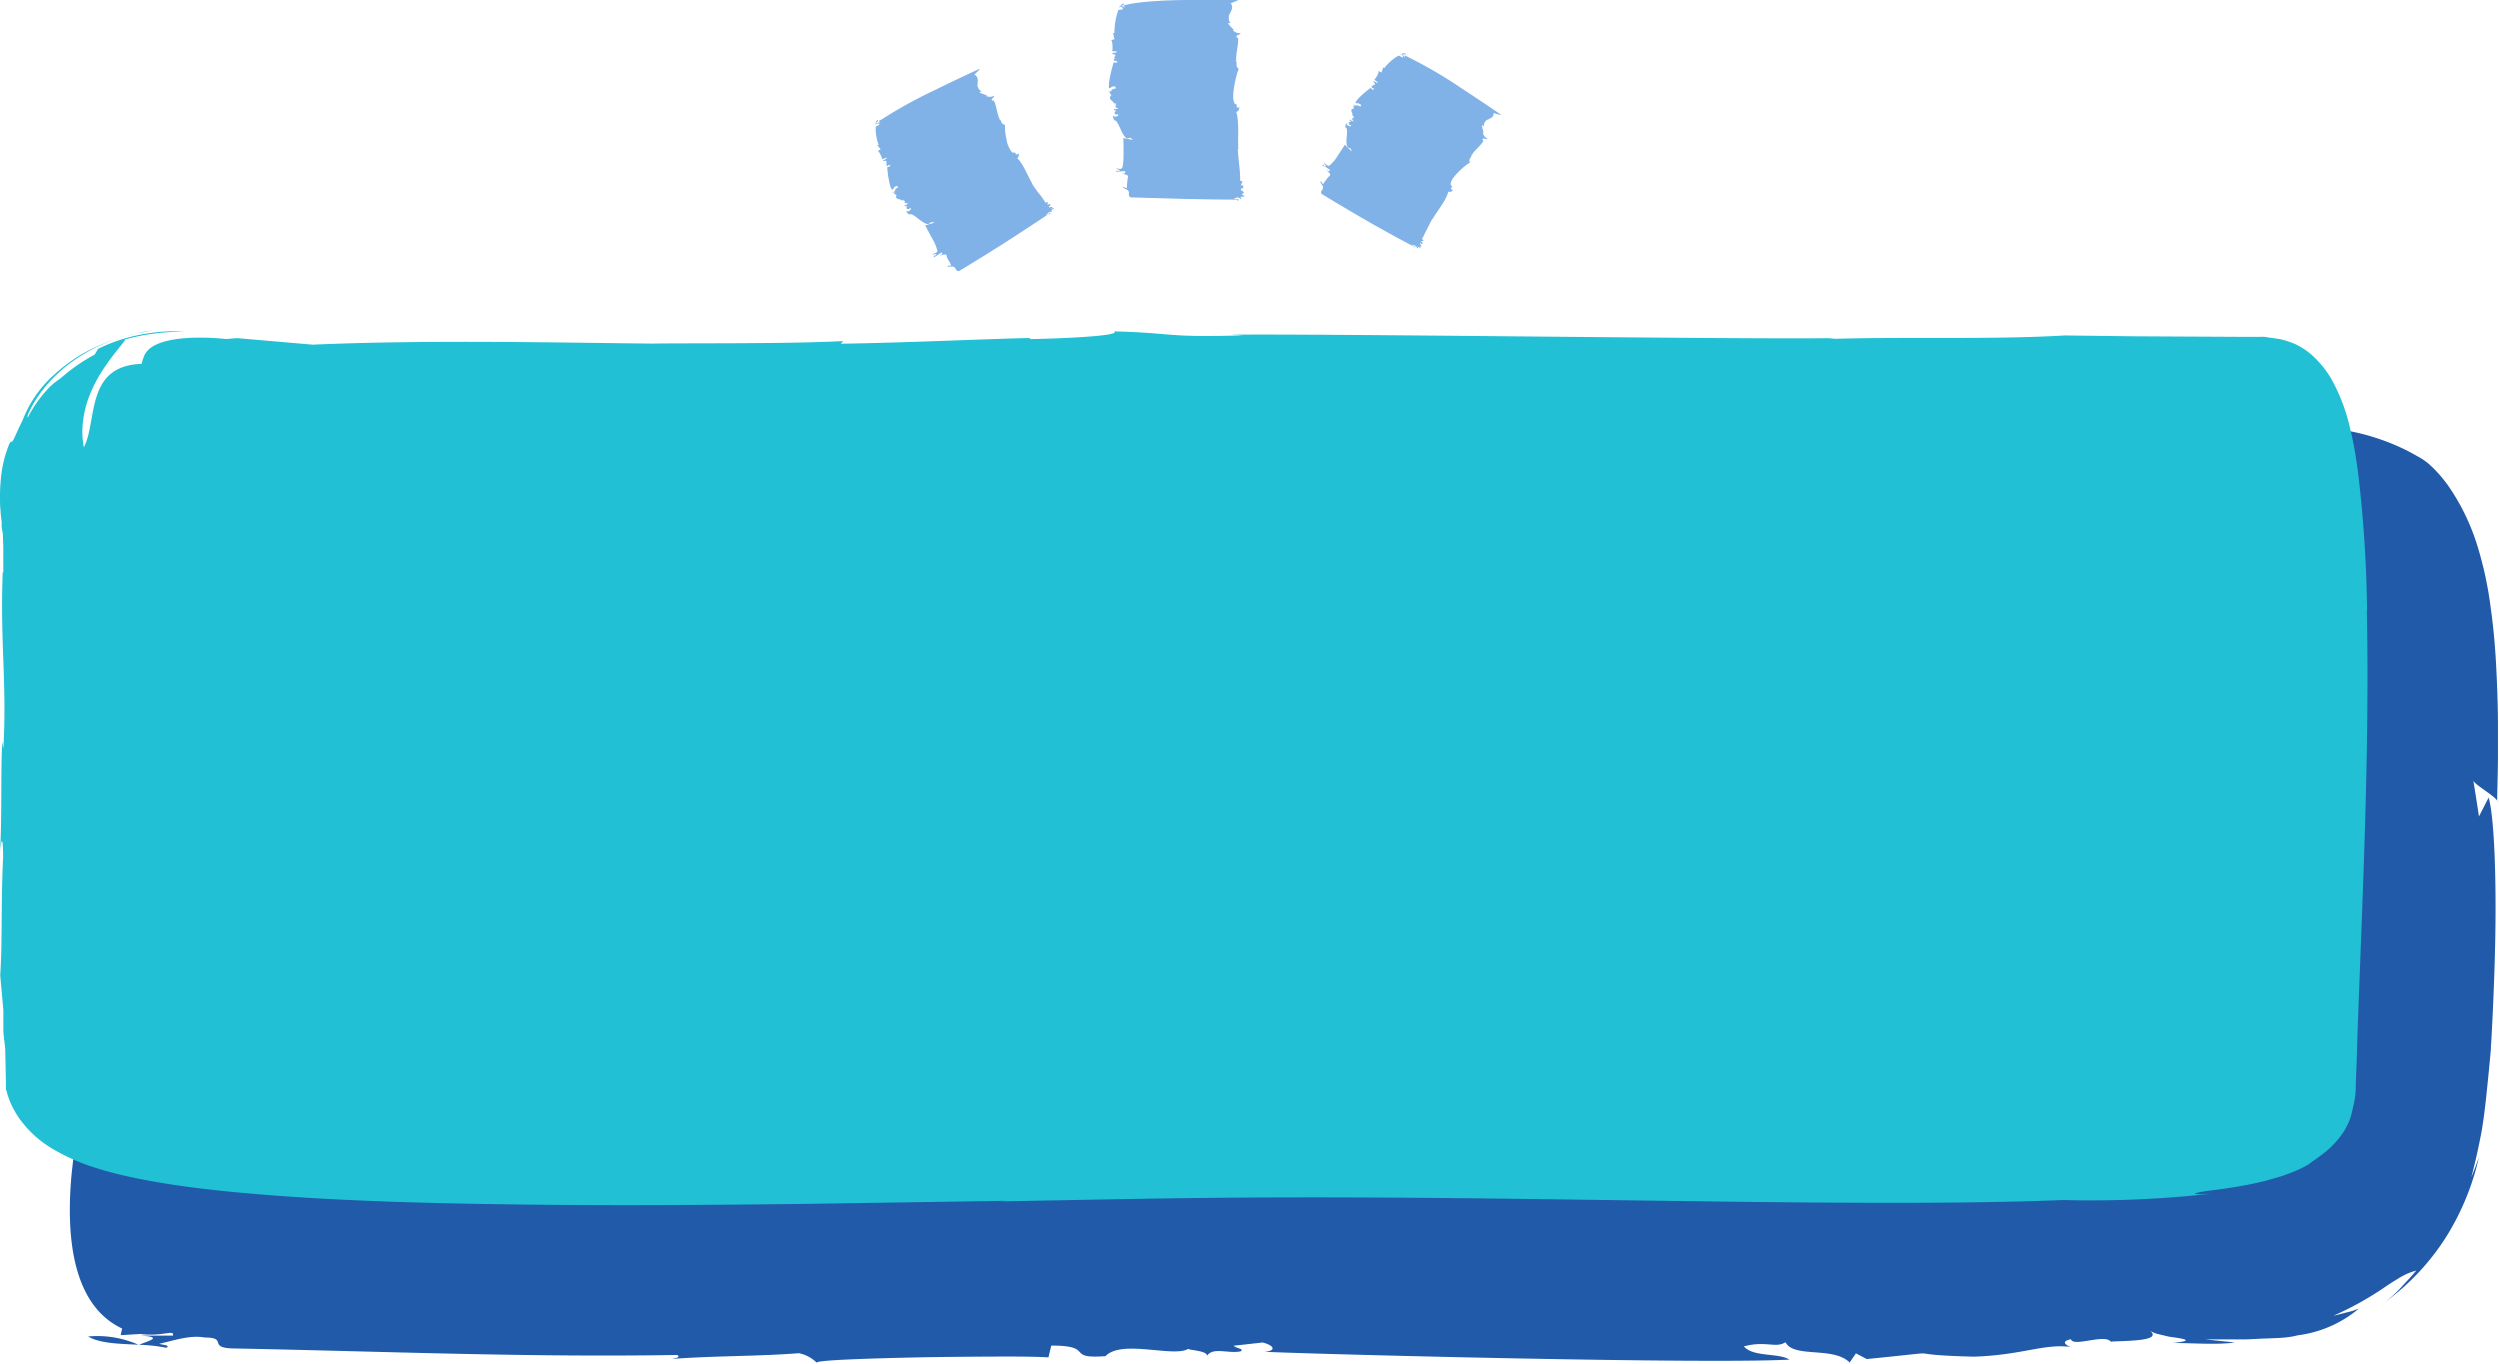
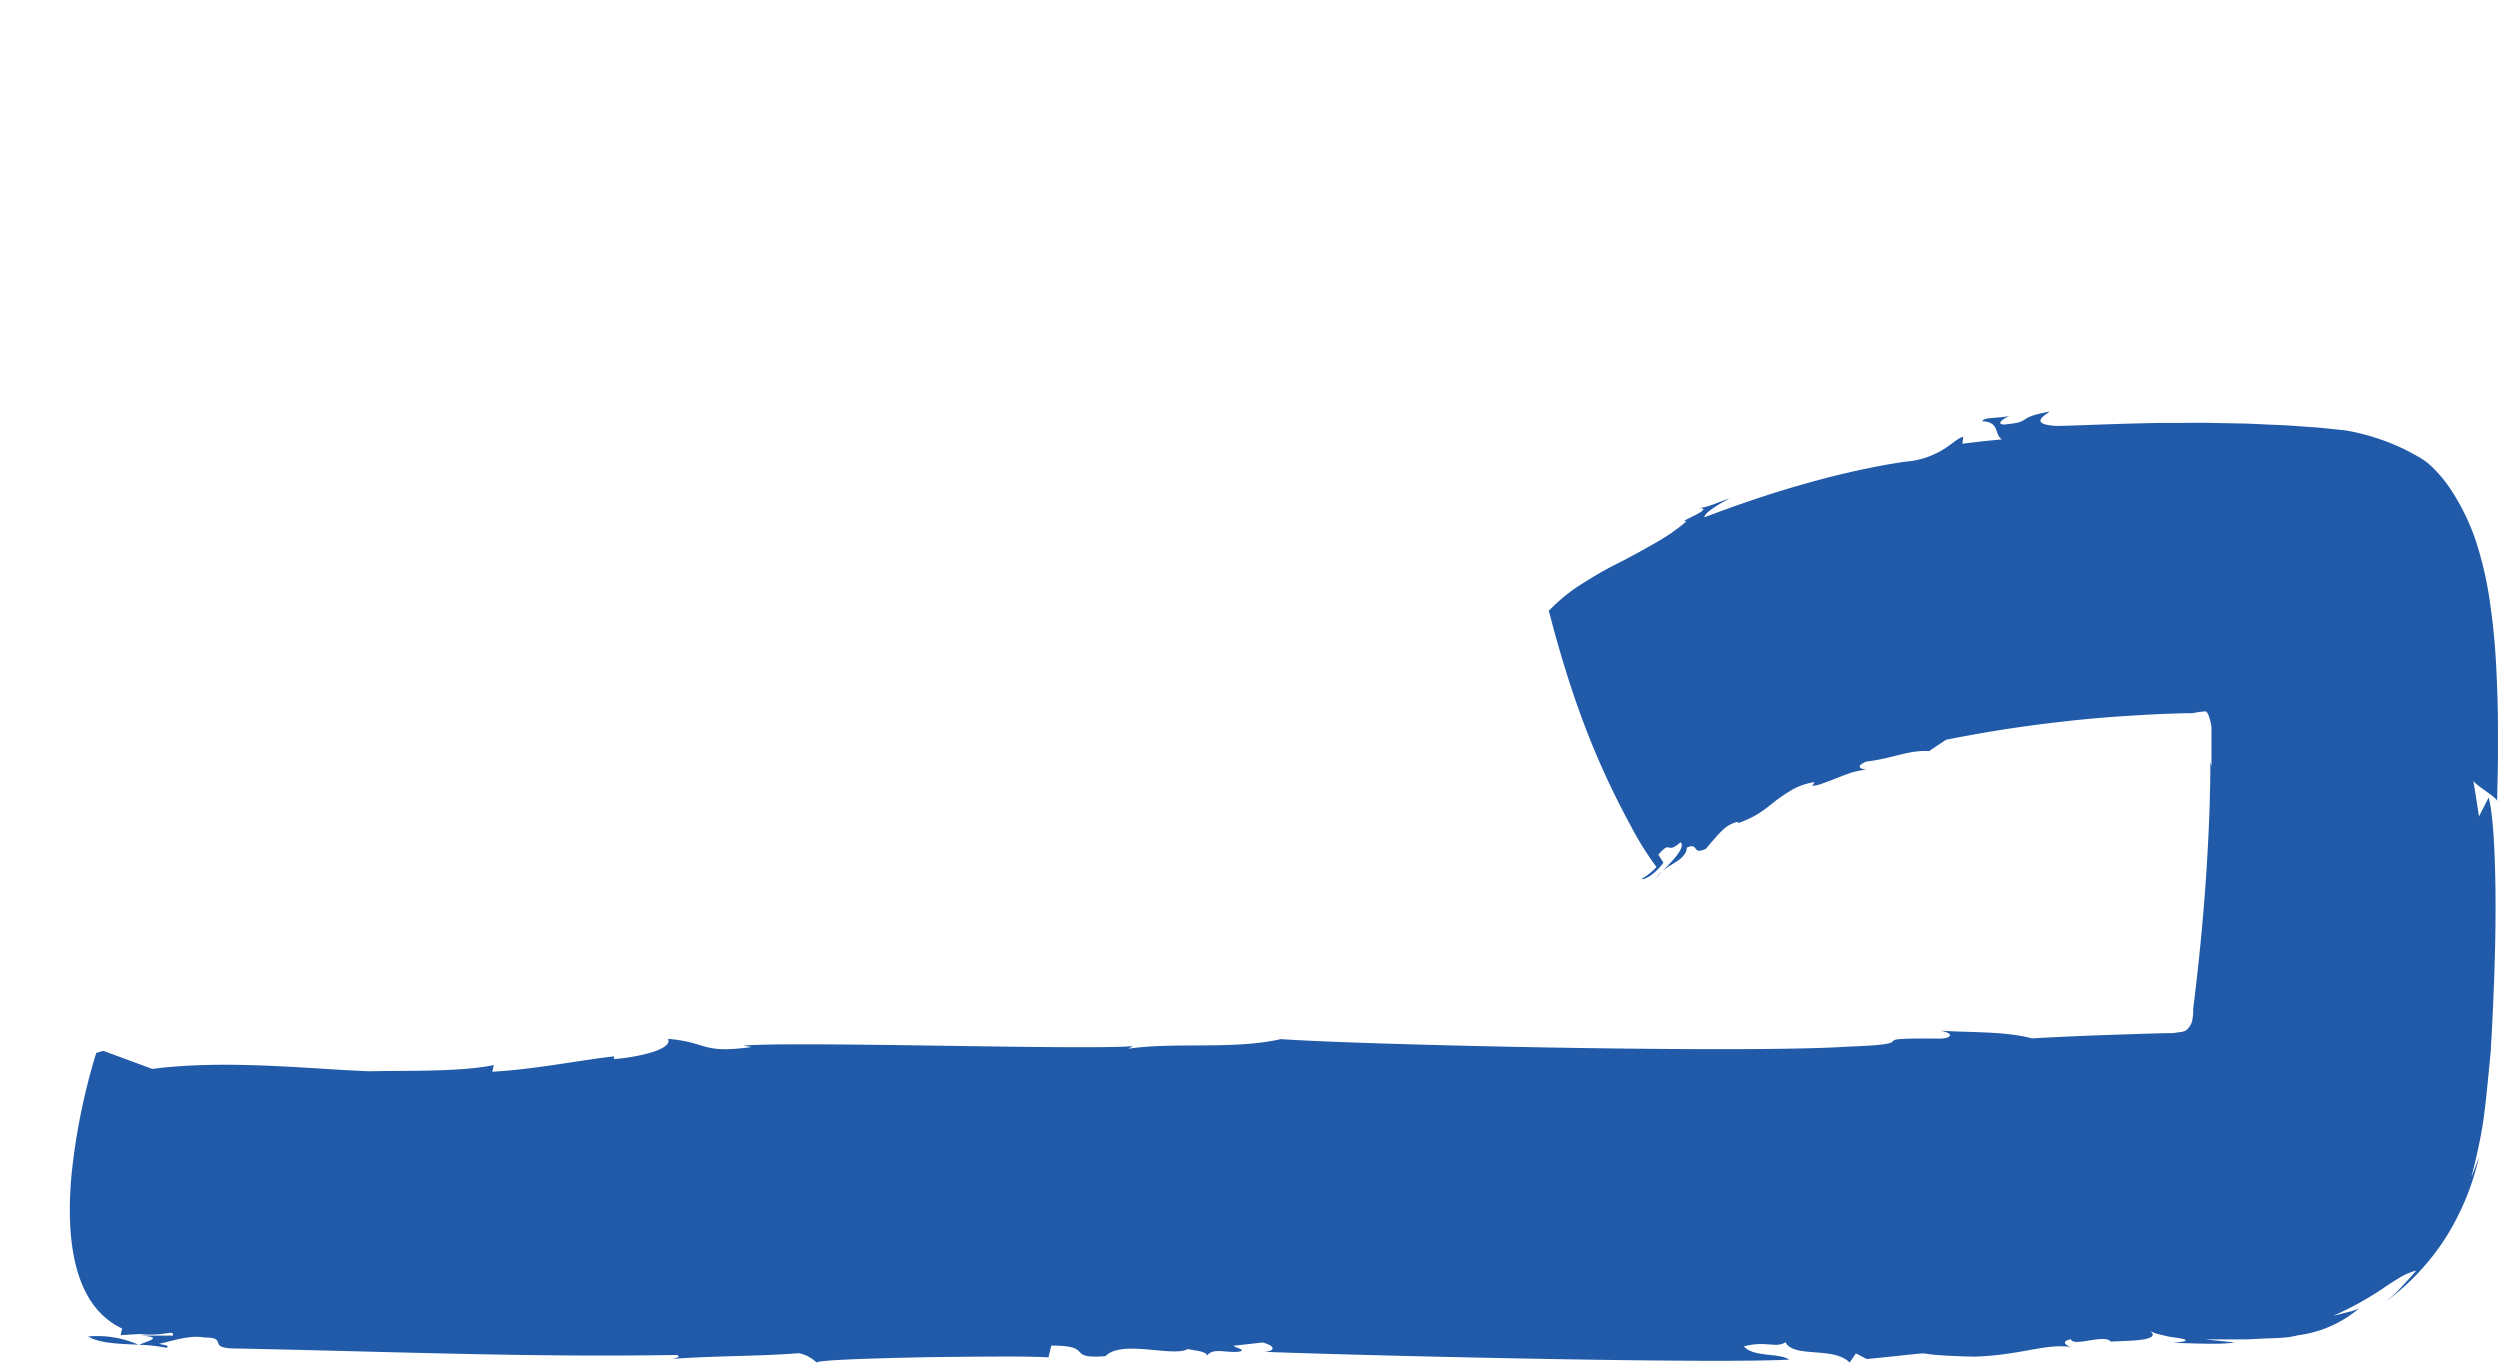
<svg xmlns="http://www.w3.org/2000/svg" data-name="Layer 1" fill="#000000" height="239.9" preserveAspectRatio="xMidYMid meet" version="1" viewBox="-0.0 0.0 439.7 239.9" width="439.7" zoomAndPan="magnify">
  <g id="change1_1">
    <path d="M24.34,236.51c-3.3-.16-6.79-.22-8.84-1.45A17.86,17.86,0,0,1,24.34,236.51Zm.07,0,.05,0h-.12Zm266.68-81.91,1.23-1.35A7.47,7.47,0,0,0,291.09,154.62ZM184.4,238.75l.5-2.09c7.84,0,2.29,2.39,9.54,1.86,2.83-3,12,.29,14.55-1.29-.06.23,3.49.32,3.27,1.25,1.09-1.61,3.65-.38,5.89-.79.81-.45-.59-.48-1.2-1l5.13-.57c2,.51,2.5,1.46.32,1.64,13.41.55,77.83,2.15,92.31,1.37-1.86-1.22-6.33-.4-8-2.32,3.82-1.06,5.63.38,7.32-.74,1.46,2.85,8.4.69,11.29,3.57l1.1-1.61,1.9,1c16.82-1.66,3.84-.81,18.76-.42,8.63-.24,12.73-2.47,17.54-1.64-.72,0-2.62-1-.38-1.42.38,1.42,5.95-1,7,.42,2.19-.18,9.29,0,6.89-1.93a4.91,4.91,0,0,0,1.62.64l1.09.26a8.36,8.36,0,0,0,1.33.25c2.34.33,3.6.64.05,1,4,.06,8,.35,10.83-.08l-5.23-.54c1.68,0,3.27,0,4.78,0l2.21,0c.72,0,1.39-.06,2.06-.08,2.65-.17,5.19-.06,7.21-.63a20.76,20.76,0,0,0,10.79-4.7l-1.09.4-1.13.29c-.76.19-1.5.4-2.25.56a56.31,56.31,0,0,0,8.61-4.73c1.16-.82,2.27-1.49,3.23-2.08a11.74,11.74,0,0,1,2.73-1.14c-.79,1-1.75,1.94-2.62,2.92s-1.87,1.86-2.91,2.66a41.81,41.81,0,0,0,11-11.83A45.29,45.29,0,0,0,436,203.51c-.41,1.2-.86,2.38-1.34,3.54.43-1.68,1.07-4.22,1.69-7.46s1-7.33,1.44-11.77c.1-1.08.21-2.2.31-3.33,0-.69.08-1.39.11-2.1.08-1.42.15-2.88.22-4.38.14-3,.26-6.11.35-9.22.37-12.41,0-24.76-1.08-28.52L436,143.6c-.32-2.13-.65-4.25-1-6.38,0,.74,4.71,3.24,4.2,3.86,0-1.71.11-4.32.14-7.64,0-1.7,0-3.58,0-5.6,0-3.15-.11-6.53-.28-10.06s-.47-7.21-1-10.92a63.93,63.93,0,0,0-2.38-11,38.51,38.51,0,0,0-4.65-9.79,23.22,23.22,0,0,0-3.59-4.24,10.72,10.72,0,0,0-2.13-1.51q-1.07-.62-2.22-1.2a39.17,39.17,0,0,0-10.54-3.42c-2-.19-4-.45-6-.58s-4-.31-6-.38-4-.2-5.93-.25l-5.79-.11c-1.84-.05-4,0-4.88,0-1.16,0-2.29,0-3.39,0-8.81.12-15.76.52-19,.53-5.28-.36-1.15-2.27-1.09-2.52-6.36,1.18-2.61,1.79-8.05,2.28-1.51-.09.17-1.2,1-1.51-2.37.46-4.65.22-4.74.93,3.05.18,2,2.16,3.4,3.19l-3.46.34-3.47.42.14-1.2c-.78.1-1.65,1-3.17,2A14.9,14.9,0,0,1,335,81.21c-11.51,1.72-23.84,5.43-35.22,9.77-.08-.68,2.14-2.12,4.42-3.32-1.55.48-3.81,1.6-5.41,1.7,3.2,0-4.47,2.69-2.12,2.3a35.87,35.87,0,0,1-6,4.1c-2.16,1.24-4.42,2.47-6.68,3.6s-4.42,2.48-6.44,3.76a30.58,30.58,0,0,0-5.16,4.33c.11.32.36,1.26.73,2.68s.92,3.34,1.57,5.53c1.31,4.41,3.12,9.89,5.31,15.24a141.84,141.84,0,0,0,6.87,14.44,53.37,53.37,0,0,0,4.47,7.15,11.74,11.74,0,0,1-2.64,2.12c.82.23,3-1.55,3.86-2.9l-.89-1.38c2.41-2.8,1.24.14,3.91-2.2.92.9-1.33,3.19-3.24,5.14a8.46,8.46,0,0,1,1.49-1.08c.52-.32,1-.63,1.44-.94a4.39,4.39,0,0,0,1-1,1.88,1.88,0,0,0,.4-1.17c2.25-1,.8,1.45,3.4.18.17-.2.34-.41.51-.64l.58-.66c.4-.45.81-.94,1.25-1.4a9.1,9.1,0,0,1,1.44-1.27,5.76,5.76,0,0,1,1.77-.75l.09.22a17.56,17.56,0,0,0,3.69-1.74,34.82,34.82,0,0,0,2.9-2.18,33.44,33.44,0,0,1,3-2,11.46,11.46,0,0,1,3.86-1.28l-.43.65a6,6,0,0,0,1.87-.44c.69-.25,1.49-.54,2.32-.87s1.72-.67,2.64-1a16.81,16.81,0,0,1,2.91-.56c-1.13.07-2.36-.56-.15-1.41,4.56-.52,7.42-2.07,11-1.82.95-.7,1.95-1.31,2.94-2,4-.79,11.09-2.13,20-3.13,4.43-.53,9.32-.94,14.43-1.22,2.56-.16,5.17-.25,7.81-.32l.79,0,.12,0,.18,0,.4-.08a17.13,17.13,0,0,1,1.8-.24.36.36,0,0,1,.37.18,2.23,2.23,0,0,1,.2.33,4.93,4.93,0,0,1,.27.73,10.26,10.26,0,0,1,.32,1.45l0,.17v.56c0,.81,0,1.59,0,2.32,0,1.48,0,2.78,0,3.88l-.19-.7c0,6.73-.35,15.43-1.12,25.05-.39,4.81-.88,9.84-1.49,14.94-.13,1.14-.27,2.28-.41,3.42l0,.57a9.67,9.67,0,0,1-.12,1.17,3.05,3.05,0,0,1-1.17,2.05,2.62,2.62,0,0,1-1.12.29l-1.18.18-.3,0-.15,0c-.05,0,0,0-.14,0H381l-3.76.1-7.17.24c-4.62.17-8.89.36-12.69.58-4.7-1.29-11.19-1-16.09-1.36,2.73.54,1.79,1.45-.34,1.4-15-.16-1,.89-16.13,1.42-17.41,1.17-84.07-.26-99.55-1.33-8.31,1.9-18.69.48-26.83,1.69l.82-.45c-8.74.71-58.28-.88-68.46-.11l1.37.26c-8.86,1.23-7.67-.84-14.67-1.44.94,2.12-6.66,3.38-9.55,3.56l.1-.47c-4.37.39-14.25,2.34-21.47,2.69l.27-1.17c-6,1.3-17.34.93-21.66,1.1C55.3,188.1,40,186.28,26.79,188l-8.61-3.17-1.25.35a111.44,111.44,0,0,0-4.32,21.15c-1.06,11.1.1,23.22,8.87,27.33l-.26,1.17,3.44-.21c4.13.5,6-.88,5.76.29l-5.66,0c4.15.27,1.27.93-.3,1.61a27.93,27.93,0,0,1,4.79.53c.81-.46-.6-.47-1.25-.71,2.22-.45,5.31-1.59,8-1.1,4.25,0,.3,1.87,5.25,1.93,26.13.5,51.46,1.59,77.87,1.14.6.48-.12.46-.88.69,8-.57,15-.43,22.28-1a6.32,6.32,0,0,1,3.16,1.7c-.6-.48,9.41-.8,19.65-1,5.12-.07,10.3-.11,14.24-.11S184.24,238.69,184.4,238.75Z" fill="#215aa9" />
  </g>
  <g id="change2_1">
-     <path d="M24.32,58.6c-1,.26-2.06.47-3.11.81,1.1-.36,2.15-.59,3.19-.85s2-.38,2.87-.5C26.33,58.21,25.31,58.42,24.32,58.6Zm392,48.75a223.12,223.12,0,0,0-1.67-24.91c-.15-1-.31-2.11-.5-3.18-.09-.53-.19-1.07-.3-1.61l-.17-.85-.29-1.22a32.65,32.65,0,0,0-3.39-9A17.92,17.92,0,0,0,407.2,63a12.46,12.46,0,0,0-3.62-2.53,17.56,17.56,0,0,0-2-.68c-.66-.19-1.43-.25-2.13-.38-.36,0-.71-.13-1.08-.16s-.75,0-1.13,0H395l-19.45-.1L363.14,59c-12.89.78-29,.18-41.63.63l1.28-.17c-13.57.29-90.42-.8-106.22-.59l2.12.11c-13.77.42-11.89-.4-22.74-.7,1.43.85-10.38,1.3-14.88,1.36l.17-.19c-6.78.12-22.16.85-33.37,1l.44-.46c-9.35.51-26.93.34-33.66.44-15.37-.14-39.09-.71-59.64.19L41.7,59.47l-1.94.16s-12.53-1.51-14.4,2.95A9,9,0,0,0,24.91,64c-10,.32-7.73,10.09-10.17,14.68a15,15,0,0,1-.25-3.13,18.12,18.12,0,0,1,1.2-5.85,25.08,25.08,0,0,1,2.67-5.06C20.31,61.75,22.05,60,22,59.7a37.88,37.88,0,0,1,10.48-1.35,25.91,25.91,0,0,0-6,.22,30,30,0,0,0-9.24,2.79l-.58,1a32,32,0,0,0-5.19,3.48c-.87.74-1.2,1-1.51,1.19a11.41,11.41,0,0,0-1.41,1.23A22.63,22.63,0,0,0,4.9,73.4c-.2.09,0-.51.54-1.6a22.34,22.34,0,0,1,3-4.34,25.58,25.58,0,0,1,5.71-4.83,29.65,29.65,0,0,1,7-3.22A33.45,33.45,0,0,0,14.92,62a28.58,28.58,0,0,0-5.5,4A20.66,20.66,0,0,0,3.94,74c-1,2-1.37,3-1.61,3.39s-.29.35-.36.31-.17,0-.44.64A21.52,21.52,0,0,0,.32,82.81,32.21,32.21,0,0,0,0,87.38c0,.8,0,1.6.1,2.44,0,.42.07.85.11,1.29l.08.69c0,.09,0,.13,0,.13h0v0a2.09,2.09,0,0,1,0,.23l0,.56L.5,93.9l.08,2.29c0,1.53,0,3,0,4.51l-.1-.09C0,113.27,1.24,120,.59,131.7l-.16-1.25C.08,134.57.4,142.71,0,150.2c.13-2.13.53-4,.55.52-.41,8.61-.1,14.51-.51,20.84l.55,6.09c0,.5,0,1,0,1.92,0,.44,0,1,0,1.64s.2,2,.33,3.29q.06,2.83.12,6.12c0,.27,0,.54,0,.82s.13.47.19.72c.11.46.31,1,.48,1.47a16.24,16.24,0,0,0,1.63,3,19,19,0,0,0,5.34,5.08,35.25,35.25,0,0,0,7.63,3.53l1.11.35.93.28,1.39.38c.94.26,1.84.45,2.79.67,1.84.4,3.72.77,5.6,1.08,3.78.64,7.65,1.12,11.66,1.53,16,1.61,33.94,2.1,51.81,2.32s35.55.06,50.61-.12L177,211.2l-1.18.1c11.45-.19,25.94-.54,41.76-.66s33.3,0,50.81.23c35,.44,70.37,1.18,94.45.19a188.19,188.19,0,0,0,26.05-1.12c-4.57.31-3.06-.21.5-.63,3-.37,5.34-.8,7.23-1.2l1.65-.38c.62-.16,1.18-.34,1.7-.48l1.43-.42,1.16-.43a21.52,21.52,0,0,0,2.7-1.18,5.94,5.94,0,0,0,.9-.53c.17-.13.29-.23.59-.44s.77-.51,1.57-1.13a15.92,15.92,0,0,0,3.3-3.24,11.58,11.58,0,0,0,1.77-3.29c.23-.67.36-1.45.56-2.25a14.91,14.91,0,0,0,.37-2.71c0-1,.1-3,.18-5.17.17-6.75.68-18.31,1.17-32.27S416.61,123.86,416.28,107.35Z" fill="#22c0d4" />
-   </g>
+     </g>
  <g id="change3_1">
-     <path d="M197.07,1.08c.08-.17.12-.35.62-.47C197.75.79,197.55.93,197.07,1.08Zm0,0h0Zm21.12,34,0-.13A.11.11,0,0,0,218.17,35.09ZM195.6,9l.84.06c0,.39-1,.08-.77.44,1.18.19-.14.59.49.74-.1,0-.14.16-.51.14.64.08.14.18.3.3s.19,0,.39,0l.21.27c-.21.09-.59.09-.66,0-.25.66-1.06,3.8-.82,4.58.49-.06.18-.31,1-.34.41.23-.17.28.27.4-1.14,0-.31.41-1.47.46l.64.11-.4.06c.6.91.31.22.09,1,.06.46.93.75.58,1a.68.68,0,0,1,.57,0c-.57,0,.38.35-.2.35.06.12,0,.5.74.44-.39,0-.58.35-.9.12,0,.11-.15.21,0,.31l.23-.13c.07.4-.54.55.13.87l.32-.12c0,.24.07.44-.7.46l-.21-.26a1.08,1.08,0,0,0,.38,1l0-.12c.72.48,1.15,2.73,2.07,3.22l.61-.13.47.37s-1.91-.32-1.71-.33c0,.7.17,4.61-.24,5.32-.34.27-.94,0-1,0,.2.36.62.17.56.47-.11.08-.47,0-.55-.08.07.13-.15.24.13.26a5.74,5.74,0,0,1,1.44-.11l-.08.38-.46,0c0,.08,1.26.25,1,.62a12.62,12.62,0,0,0-.18,1.95.9.9,0,0,1-.6-.29c0,.09.05.22-.15.3.49-.15.32.27.53.15,1.13.47.11,1.08.89,1.48l9.32.26c4.42.1,8.86.15,9.47.13,0,.1,0,.19-.14.23.28,0,.42-.23.25-.33h-.65c-.23-.23.39-.06.34-.29.53,0,.65.18.7.36.06-.16.45-.34-.13-.39.22-.16.65,0,.87-.19-.16-.13-.68-.29-.37-.45h.1c.54-.37-.82-.56-.27-.91l.18,0c.31-.12-.1-.36.23-.58-.11.06-.5.11-.56,0,.34-.25,0-.42.42-.6l-.51-.19a19.07,19.07,0,0,0-.17-2.72c-.12-1.15-.23-2.37-.23-2.86l.08,0c-.15-1.48.21-4.72-.36-6.49.53-.22.44-.59.61-.85-.23.14-.58.05-.55-.06.13-.83-.35-.09-.5-1-.39-1,.42-4.77.88-5.66-.73-.51-.13-1.09-.59-1.58l.18.05c-.26-.51.52-3.37.24-4l-.11.07c-.46-.52.36-.44.63-.84a1.52,1.52,0,0,1-1.4-.56H217c-.15-.25-.89-.82-1-1.23h.47c-.5-.34-.3-1-.35-1.24.18-.57,1-1.47.33-2.21l1.31-.54L217.6,0s-4,0-8.43,0-9.28.34-11,.84h-.46l.06.17c-.22.21.32.29-.14.29l0-.28c-.12.21-.37.07-.64,0a.44.44,0,0,1-.24.25c.18,0,.2,0,.3-.07s.6.25.39.39c0,.21-.75,0-.79.28A12.69,12.69,0,0,0,196,5.79a.3.3,0,0,1-.27,0c.2.39.12.74.32,1.1a2.49,2.49,0,0,1-.69.14C195.73,6.94,195.72,9,195.6,9ZM154.42,21.06c-.42.3-.4.44-.43.6C154.39,21.35,154.53,21.16,154.42,21.06Zm-.43.6Zm31,15.66-.06,0S184.91,37.33,185,37.32ZM155.15,28l.79-.28c.13.3-.86.42-.56.63,1.15-.3.06.53.69.41-.09,0-.07.18-.43.3.62-.18.2.09.38.12s.18-.09.35-.18l.29.13c-.17.15-.52.3-.61.24,0,.58.34,3.49.86,4,.43-.24.06-.32.75-.65.47,0,0,.3.4.22-1.06.43-.13.46-1.18,1l.63-.16-.34.22c.89.53.36.06.45.78.23.35,1.14.24.91.57a.7.7,0,0,1,.52-.2c-.52.2.48.14,0,.38.1.08.15.43.84.06-.34.18-.39.53-.77.47,0,.1-.05.24.13.25l.16-.2c.22.3-.28.68.46.66l.25-.23c.11.19.23.34-.46.68l-.3-.13a1,1,0,0,0,.76.67l0-.11c.84.09,2.17,1.79,3.2,1.77l.49-.37.58.1s-1.85.58-1.68.48l1.17,2.19a7.9,7.9,0,0,1,1,2.35c-.17.4-.82.47-.91.51.36.21.63-.15.72.13-.06.12-.42.2-.51.2.12.08,0,.28.24.16s.8-.52,1.2-.8l.11.35-.42.21c0,.08,1.22-.42,1.16,0,.1.63.61,1.13.82,1.72a.92.92,0,0,1-.66.08c0,.08.16.16,0,.33.34-.39.42,0,.53-.16,1.19-.2.66.85,1.53.77.44-.27,4.21-2.53,7.93-4.91s7.41-4.84,7.91-5.19a.18.18,0,0,1,0,.19c.22-.18.27-.35.1-.31l-.54.37c-.26,0,.3-.25.19-.34.44-.31.6-.27.7-.21,0-.12.27-.42-.24-.12.14-.2.55-.36.68-.57-.17,0-.67.23-.45,0l.08,0c.34-.46-.87.15-.52-.32l.17-.08c.23-.22-.21-.14,0-.42-.07.09-.39.31-.49.27.21-.3-.13-.23.17-.53l-.51.15A9.83,9.83,0,0,0,182.7,34a17.83,17.83,0,0,1-1.23-1.76h.08c-.66-.94-1.5-3.35-2.63-4.41.42-.38.21-.62.27-.87-.16.18-.52.26-.53.16-.17-.66-.36.08-.79-.5a4.75,4.75,0,0,1-.86-2.22,8.87,8.87,0,0,1-.25-2.45c-.85-.13-.49-.82-1.08-1l.18,0c-.41-.3-.66-2.91-1.14-3.31l-.07.1c-.62-.24.18-.5.27-.94a1.58,1.58,0,0,1-1.48.09l.18-.07c-.21-.15-1.11-.33-1.37-.63l.44-.17c-.59-.09-.64-.71-.78-.89,0-.55.33-1.63-.53-2l1-1h-.14s-3.65,1.65-7.62,3.62A81.89,81.89,0,0,0,155,21.05l-.42.19.11.1c-.14.24.38.07,0,.27l-.05-.23c0,.21-.32.22-.58.28a.44.44,0,0,1-.13.27c.17-.05.16-.1.24-.17s.62-.08.48.11c0,.16-.67.34-.63.53a8,8,0,0,0,.51,3.06.32.32,0,0,1-.27.07c.31.22.35.5.65.69a2.89,2.89,0,0,1-.59.37C154.6,26.39,155.23,28,155.15,28ZM247.29,9.48c-.48-.2-.6-.11-.74,0C247,9.61,247.25,9.63,247.29,9.48Zm-.75,0Zm2.74,34.25v-.06S249.25,43.66,249.28,43.69ZM241.7,14l.67.51c-.18.27-.83-.48-.84-.13.89.79-.38.32.07.77-.08-.06-.19,0-.49-.19.5.42,0,.21.12.38s.16.09.34.19l.05.3c-.21-.06-.53-.27-.53-.38-.49.31-2.56,2-2.69,2.63.43.24.29-.1.93.32.24.39-.26.09,0,.42-.93-.66-.43.1-1.4-.53l.47.44-.35-.19c.09,1,.15.33-.35.72-.15.34.43,1,.05,1a.84.84,0,0,1,.45.35c-.45-.35.16.45-.32.12,0,.12-.25.31.41.72-.33-.21-.62-.1-.78-.44-.07.06-.22.06-.13.21l.24.05c-.11.31-.68.06-.27.66l.31.11c-.08.17-.13.33-.77-.1l-.06-.3a.83.83,0,0,0-.12.89l.08-.06c.38.74-.29,2.53.23,3.41l.55.26.21.54s-.08-.1-.21-.22l-.46-.45a5.16,5.16,0,0,1-.57-.56c-.16.23-.67,1.07-1.23,1.88a7.09,7.09,0,0,1-1.54,1.84c-.43,0-.8-.52-.87-.58,0,.4.43.48.23.68-.14,0-.37-.29-.42-.37,0,.14-.25.11,0,.28.27,0,.83.48,1.26.71l-.26.24-.37-.28c-.06.06.93.9.52,1.05a9,9,0,0,0-1.14,1.49,1,1,0,0,1-.37-.56c-.06.07-.06.22-.28.18.5.13.15.4.39.4.73,1-.46,1,0,1.71.44.26,4.19,2.55,8,4.74s7.76,4.28,8.3,4.55a.17.17,0,0,1-.19,0c.27.11.43.09.31,0l-.57-.31c-.15-.21.36.15.37,0,.48.25.53.39.53.49s.48.07,0-.23c.23,0,.57.31.81.34-.11-.12-.53-.45-.22-.36l.08,0c.56.12-.54-.66,0-.54l.15.11c.29.11,0-.21.34-.14-.11,0-.45-.21-.46-.31.36.06.14-.21.55-.07l-.38-.38a2.45,2.45,0,0,0,.35-.6c.14-.29.3-.65.5-1s.39-.8.59-1.17a7.16,7.16,0,0,1,.47-.83l0,.08c.55-1.08,2.38-3.2,2.73-4.78.54.15.65-.16.9-.25-.24,0-.5-.3-.42-.37.49-.51-.25-.25,0-1,.15-.94,2.55-3.13,3.34-3.49-.37-.78.39-.84.24-1.44l.12.14c0-.5,2-2.06,2-2.62h-.13c-.14-.62.51-.1.91-.23a1.64,1.64,0,0,1-.9-1.17l.15.11c0-.26-.34-1.06-.25-1.41l.38.27c-.25-.51.22-.85.29-1.05.41-.29,1.49-.46,1.31-1.32l1.34.36-.08-.12s-3.29-2.27-7-4.68A79.5,79.5,0,0,0,247.58,10l-.39-.26,0,.15c-.28,0,.13.38-.26.12l.18-.17c-.21.07-.35-.16-.54-.36a.41.41,0,0,1-.31,0c.13.12.18.08.28.11s.38.51.14.49-.64-.4-.79-.25A8.57,8.57,0,0,0,243.45,12c-.17-.09-.15-.11-.2-.19,0,.38-.23.58-.23.94a3.44,3.44,0,0,1-.64-.29C242.72,12.68,241.8,14.05,241.7,14Z" fill="#80b2e8" />
-   </g>
+     </g>
</svg>